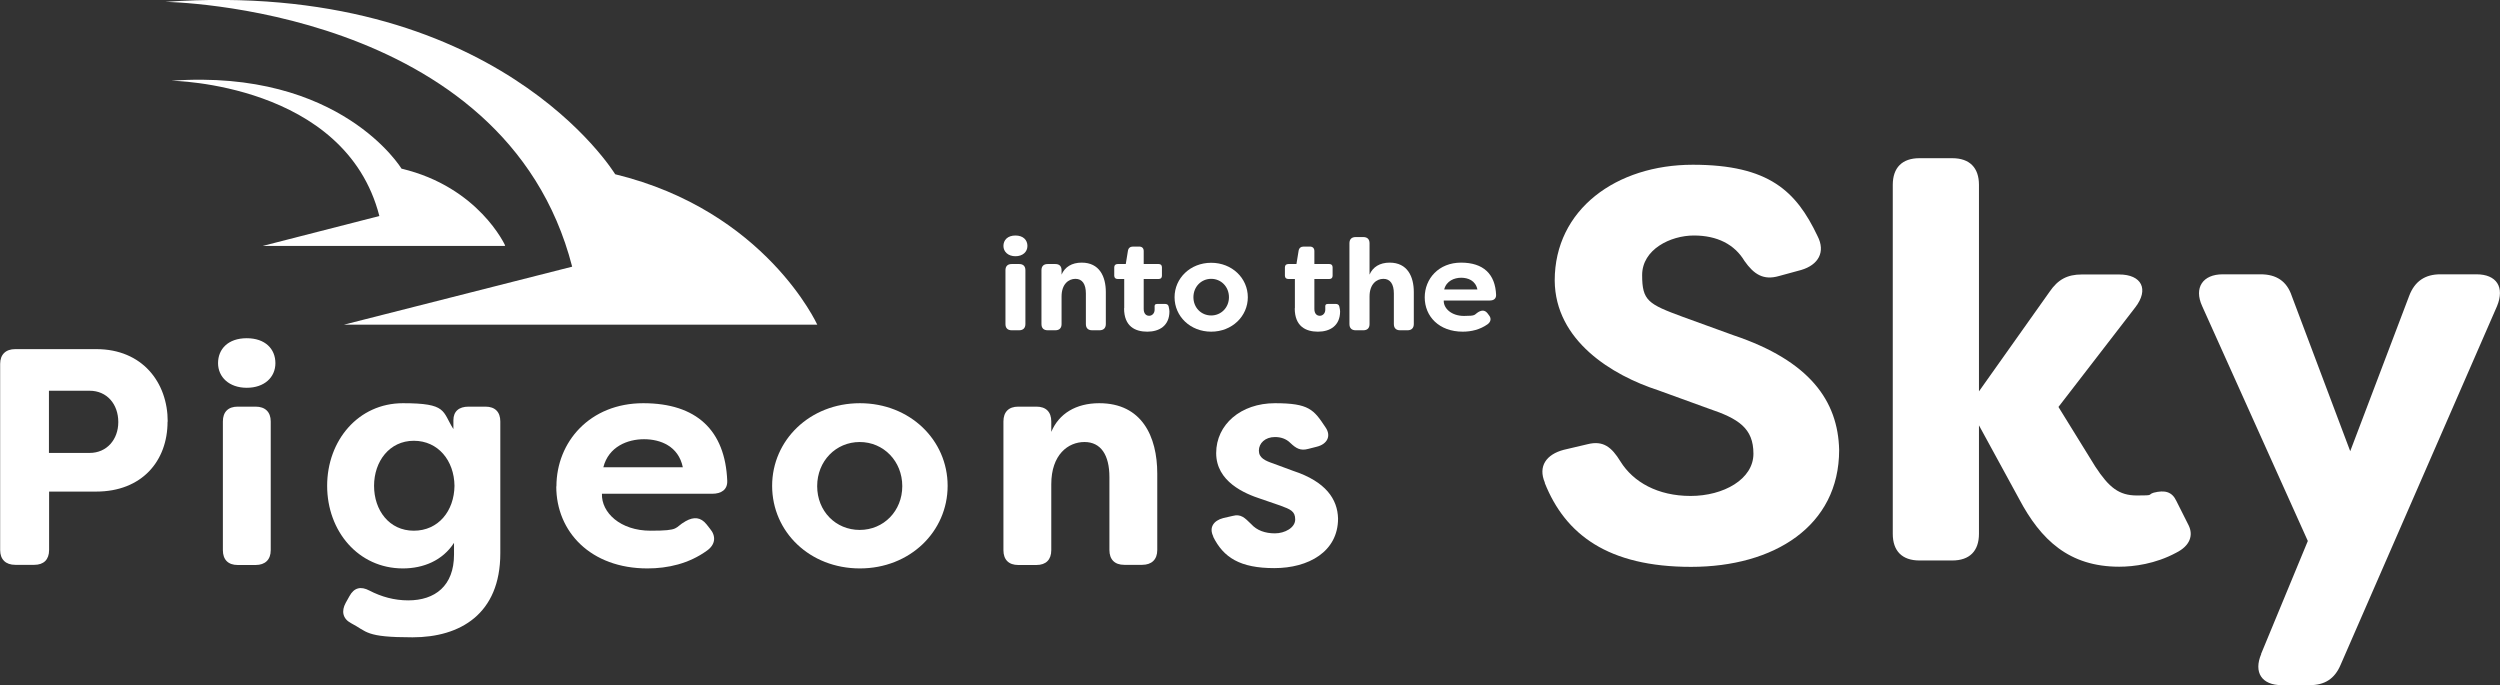
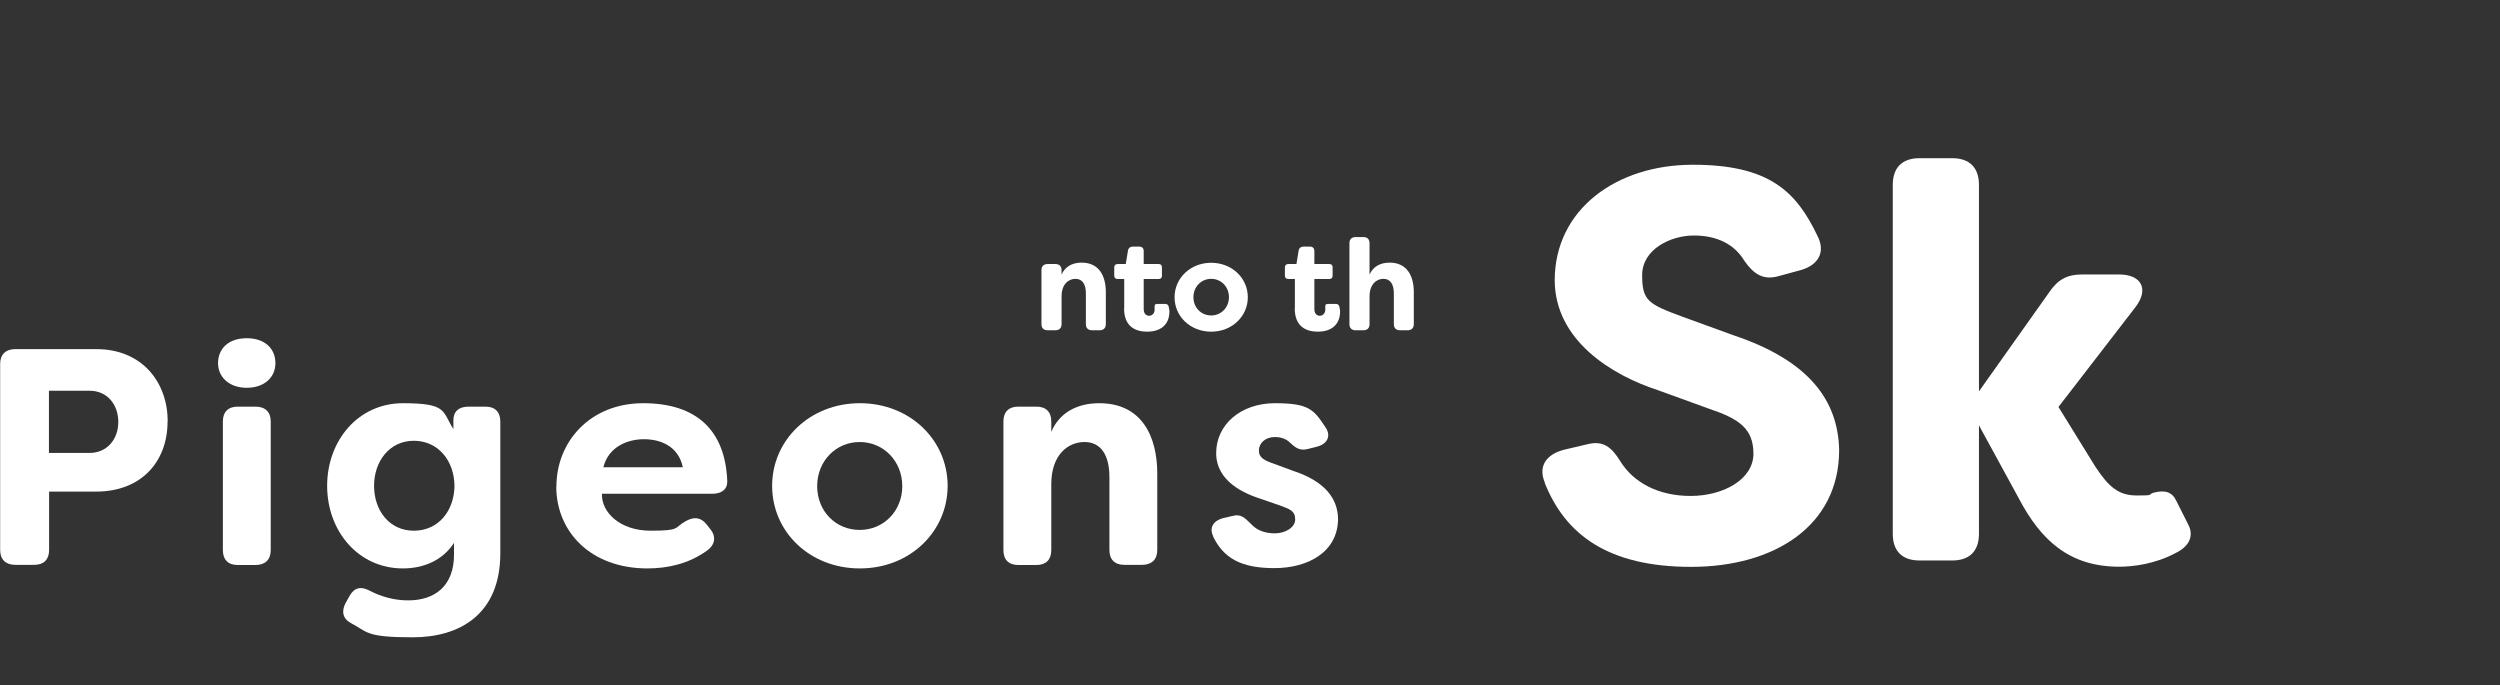
<svg xmlns="http://www.w3.org/2000/svg" id="Layer_1" version="1.1" viewBox="0 0 1604 439.6">
  <rect x="0" y="0" width="1604" height="439.6" fill="#333333" stroke="none" />
  <defs>
    <style>
      .st0 {
        fill: #fff;
      }
    </style>
  </defs>
  <g>
-     <path class="st0" d="M524.4,208.4s-33.1-73.1-129.7-96.6c0,0-76.1-125.6-288.7-110.6,0,0,218.1,2.7,261.1,169.9l-146.4,37.2h303.8Z" />
-     <path class="st0" d="M324.1,157.5s-16.9-37.5-66.5-49.3c0,0-38.8-64.2-147.6-56.4,0,0,111.5,1.4,133.4,86.8l-74.9,19.2h155.3l.2-.2h0Z" />
-   </g>
+     </g>
  <g>
    <path class="st0" d="M107.5,270.6c0,25.1-16.4,44.8-45.8,44.8h-30.2v37.5c0,6.1-3.4,9.5-9.5,9.5h-12.2c-6.1,0-9.7-3.4-9.7-9.5v-119.4c0-6.1,3.6-9.5,9.7-9.5h52c29.6,0,45.8,21.5,45.8,46.4h0ZM75.9,270.8c0-11.5-7.3-20.1-18.4-20.1h-26.1v39.9h26.1c11.1,0,18.4-8.7,18.4-19.8Z" />
    <path class="st0" d="M139.9,233c0-9.1,6.5-16,18.4-16s18.4,6.9,18.4,16-7.1,15.8-18.4,15.8-18.4-6.9-18.4-15.8ZM143,353v-82.6c0-6.1,3.4-9.5,9.5-9.5h11.5c6.1,0,9.7,3.4,9.7,9.5v82.6c0,6.1-3.6,9.5-9.7,9.5h-11.5c-6.1,0-9.5-3.4-9.5-9.5h0Z" />
    <path class="st0" d="M225.2,399.8c-5.3-2.8-6.3-7.7-3.4-13l2.4-4.3c3-5.5,7.3-6.5,12.8-3.6,7.7,4,16,6.3,24.9,6.3,17.2,0,29.4-9.3,29.4-29.4v-7.5c-7.3,11.3-19.6,16.4-32.8,16.4-28.6,0-48.6-23.9-48.6-53s20-53,48.6-53,25.1,5.1,32.4,16.6v-5.7c0-5.7,3.6-8.7,9.7-8.7h10.9c6.1,0,9.5,3.4,9.5,9.5v84.6c0,38.9-25.7,53.9-56.3,53.9s-28.9-3.6-39.5-9.1h0ZM291.6,311.7c-.2-16.2-10.5-28.9-26.1-28.9s-25.5,13.2-25.5,28.9,9.7,28.8,25.5,28.8,25.9-12.7,26.1-28.8Z" />
    <path class="st0" d="M357,312.1c0-28.6,21.5-53.4,55.7-53.4s52.6,17.4,53.9,49.8c.2,5.7-3.8,8.3-9.7,8.3h-70.7c-.4,12,11.7,23.7,31.2,23.7s14.8-1.8,22.5-6.1c5.3-3,9.7-2.6,13.4,2l2.2,2.8c4,4.7,3.6,10.1-1.8,14-11.7,8.5-25.3,11.5-38.3,11.5-36.4,0-58.5-23.5-58.5-52.6h0ZM438.1,299.8c-2.8-13.6-14.4-18-24.9-18s-22.7,4.7-26.1,18h51,0Z" />
    <path class="st0" d="M495.4,311.7c0-29.2,24.1-53,56.3-53s56.3,23.7,56.3,53-24.1,53-56.3,53-56.3-23.5-56.3-53ZM578.9,311.9c0-16-12-28.3-27.3-28.3s-27.3,12.2-27.3,28.3,11.9,28.1,27.3,28.1,27.3-12.2,27.3-28.1Z" />
    <path class="st0" d="M643.8,353v-82.6c0-6.1,3.4-9.5,9.5-9.5h11.7c6.1,0,9.5,3.4,9.5,9.5v6.7c4.9-11.7,15.8-18.4,30.8-18.4,27.3,0,37.2,21.3,37.2,45.2v49c0,6.1-3.6,9.5-9.7,9.5h-11.5c-6.1,0-9.5-3.4-9.5-9.5v-46.8c0-14.2-5.5-22.5-16-22.5s-21.3,8.1-21.3,27.1v42.3c0,6.1-3.4,9.5-9.5,9.5h-11.7c-6.1,0-9.5-3.4-9.5-9.5h0Z" />
    <path class="st0" d="M778.5,344.3c-3-5.9.2-10.3,6.3-11.9l6.1-1.4c5.3-1.4,7.7,1.2,11.9,5.3,3.6,4,8.9,5.9,15.2,5.9s13-3.6,13-8.9-3-6.5-9.5-8.9l-12.5-4.3c-10.5-3.4-28.7-11.1-28.7-29.4s15.8-32,37.7-32,24.9,4.1,32.4,15.4c4,5.7,1,10.9-5.5,12.5l-5.5,1.4c-5.1,1.4-7.9-.4-11.5-3.8-2.8-2.8-6.3-3.8-9.9-3.8-6.3,0-10.3,4-10.3,8.7s4,6.5,9.3,8.3l12.7,4.7c21,6.9,28.5,18.2,28.8,30.6,0,21.3-19,31.8-40.9,31.8s-32.6-6.7-39.3-20.3h0Z" />
  </g>
  <g>
    <path class="st0" d="M991.2,309.7c-4.6-10.7,1.1-18.2,12.1-21.1l15.3-3.6c10-2.5,15.4,1.8,21.1,11.1,8.2,13.2,23.9,22.1,45,22.1s40.3-10.7,40.3-27.1-9.6-22.5-28.6-28.9l-32.5-11.8c-29.6-9.6-66.1-31.8-66.4-70.4,0-45.7,39.6-74.3,88.6-74.3s66.4,17.1,80,45.7c5.4,10.4.4,18.6-10.4,21.8l-14.3,3.9c-10,2.9-16.1-1.1-22.1-9.6-6.4-10.7-17.5-16.4-32.5-16.4s-33.2,8.9-33.2,25.4,3.9,18.6,26.1,26.8l32.5,11.8c48.9,16.4,67.1,42.1,67.8,73.6,0,48.9-41.8,75-95,75s-80.7-20.7-93.9-53.9h0Z" />
    <path class="st0" d="M1295.4,320l-25.7-47.1v69.6c0,11.1-6.1,17.1-17.1,17.1h-21.1c-11.1,0-17.1-6.1-17.1-17.1V118.6c0-11.1,6.1-17.1,17.1-17.1h21.1c11.1,0,17.1,6.1,17.1,17.1v132.5l45.3-63.9c5.4-7.9,11.4-11.1,20.7-11.1h23.9c14.6,0,19.3,9.6,10.4,21.1l-49.3,63.9,23.6,38.2c8.9,13.6,15.3,18.6,26.8,18.6s6.4-.4,10.7-1.8c7.1-1.8,11.8-.7,14.6,5.4l7.9,15.7c2.9,6.1,1.1,12.9-8.2,17.5-13.2,7.1-27.1,8.9-36.4,8.9-32.1,0-50.3-17.1-64.3-43.6h0Z" />
-     <path class="st0" d="M1450.7,419.6l30-72.5-67.8-150.7c-5.4-11.8.4-20.4,13.2-20.4h24.3c10,0,16.8,4.3,20,13.9l37.5,99.6,37.8-99.6c3.6-9.6,10.4-13.9,20-13.9h23.2c12.9,0,18.2,8.2,13.2,20.4l-100.3,230c-3.9,9.3-10.4,13.2-20,13.2h-17.8c-12.9,0-18.2-8.2-13.2-20h0Z" />
  </g>
  <g>
-     <path class="st0" d="M643.8,157.8c0-3.8,2.7-6.7,7.7-6.7s7.7,2.9,7.7,6.7-3,6.6-7.7,6.6-7.7-2.9-7.7-6.6ZM645.1,207.9v-34.5c0-2.6,1.4-4,4-4h4.8c2.6,0,4,1.4,4,4v34.5c0,2.6-1.5,4-4,4h-4.8c-2.6,0-4-1.4-4-4Z" />
    <path class="st0" d="M668.2,207.9v-34.5c0-2.6,1.4-4,4-4h4.9c2.6,0,4,1.4,4,4v2.8c2.1-4.9,6.6-7.7,12.9-7.7,11.4,0,15.5,8.9,15.5,18.9v20.5c0,2.6-1.5,4-4,4h-4.8c-2.6,0-4-1.4-4-4v-19.6c0-6-2.3-9.4-6.7-9.4s-8.9,3.4-8.9,11.3v17.7c0,2.6-1.4,4-4,4h-4.9c-2.6,0-4-1.4-4-4h0Z" />
    <path class="st0" d="M721.3,197.8v-18.8h-4.2c-1.3,0-2.2-.7-2.2-2.1v-5.4c0-1.3.8-2.1,2.2-2.1h5.2l1.4-8.6c.3-1.7,1.5-2.6,3.2-2.6h4c1.9,0,2.9,1.1,2.9,2.9v8.3h9.6c1.3,0,2.1.7,2.1,2.1v5.4c0,1.3-.7,2.1-2.1,2.1h-9.6v19.2c0,3.1,1.6,4.4,3.5,4.4s3.5-1.6,3.5-3.9,0-.9,0-1.5c-.2-1.5.3-2.2,1.7-2.2h5c1.1,0,2,.4,2.3,1.6s.5,2.6.5,3.2c0,9.2-6.5,13-14.2,13s-14.9-3.3-14.9-15h0Z" />
    <path class="st0" d="M753.6,190.7c0-12.2,10.1-22.1,23.5-22.1s23.5,9.9,23.5,22.1-10.1,22.1-23.5,22.1-23.5-9.8-23.5-22.1ZM788.5,190.7c0-6.7-5-11.8-11.4-11.8s-11.4,5.1-11.4,11.8,5,11.7,11.4,11.7,11.4-5.1,11.4-11.7Z" />
    <path class="st0" d="M830.8,197.8v-18.8h-4.2c-1.3,0-2.2-.7-2.2-2.1v-5.4c0-1.3.8-2.1,2.2-2.1h5.2l1.4-8.6c.3-1.7,1.5-2.6,3.2-2.6h4c1.9,0,2.9,1.1,2.9,2.9v8.3h9.6c1.3,0,2.1.7,2.1,2.1v5.4c0,1.3-.7,2.1-2.1,2.1h-9.6v19.2c0,3.1,1.6,4.4,3.5,4.4s3.5-1.6,3.5-3.9,0-.9,0-1.5c-.2-1.5.3-2.2,1.7-2.2h5c1.1,0,2,.4,2.3,1.6s.5,2.6.5,3.2c0,9.2-6.5,13-14.2,13s-14.9-3.3-14.9-15h0Z" />
    <path class="st0" d="M865.8,207.9v-51.8c0-2.6,1.4-4,4-4h4.9c2.6,0,4,1.4,4,4v20.1c2.1-4.9,6.6-7.7,12.9-7.7,11.4,0,15.5,8.9,15.5,18.9v20.5c0,2.6-1.5,4-4,4h-4.8c-2.6,0-4-1.4-4-4v-19.6c0-6-2.3-9.4-6.7-9.4s-8.9,3.4-8.9,11.3v17.7c0,2.6-1.4,4-4,4h-4.9c-2.6,0-4-1.4-4-4h0Z" />
-     <path class="st0" d="M914.1,190.8c0-12,9-22.3,23.3-22.3s22,7.3,22.5,20.8c0,2.4-1.6,3.5-4,3.5h-29.6c-.2,5,4.9,9.9,13,9.9s6.2-.7,9.4-2.6c2.2-1.2,4-1.1,5.6.8l.9,1.2c1.7,2,1.5,4.2-.7,5.9-4.9,3.5-10.6,4.8-16,4.8-15.2,0-24.4-9.8-24.4-22h0ZM947.9,185.7c-1.2-5.7-6-7.5-10.4-7.5s-9.5,2-10.9,7.5h21.3Z" />
  </g>
</svg>